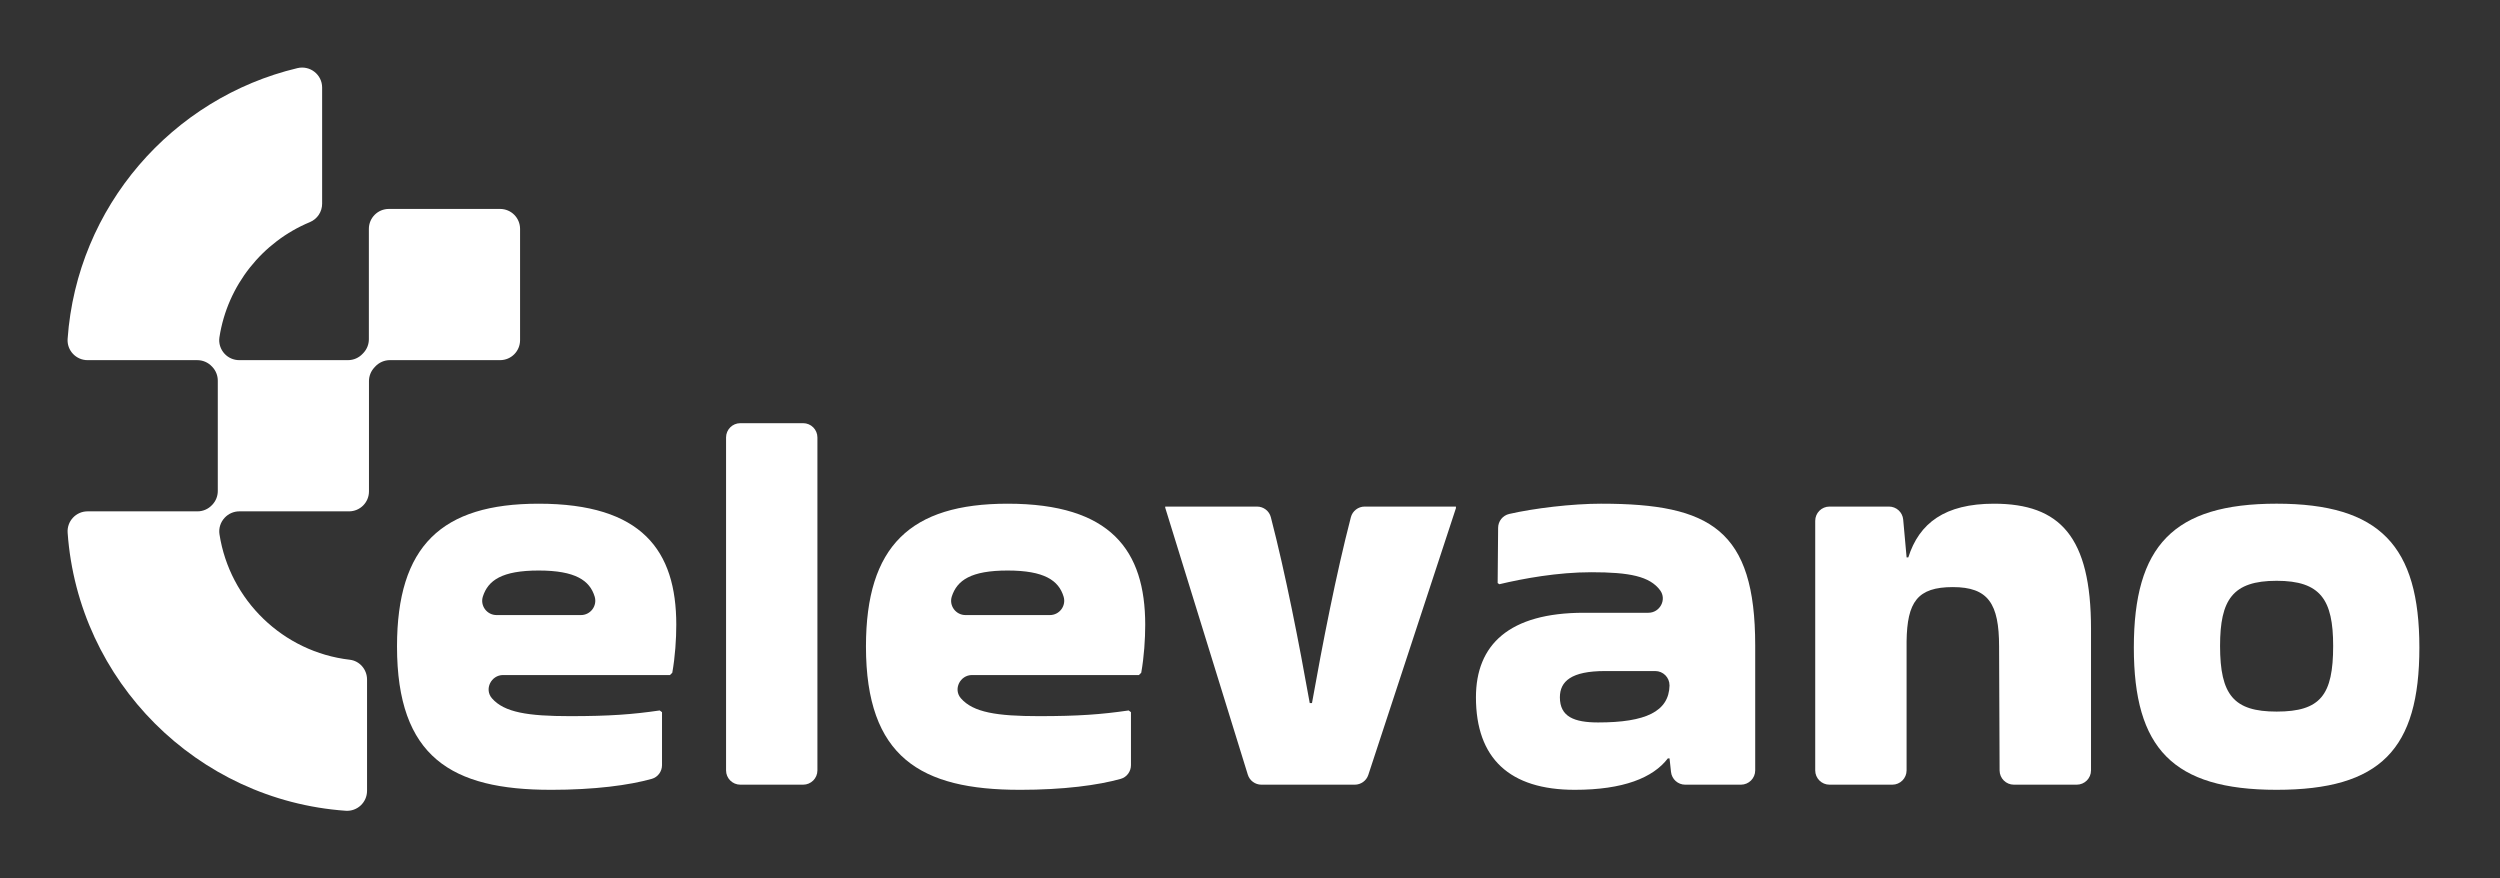
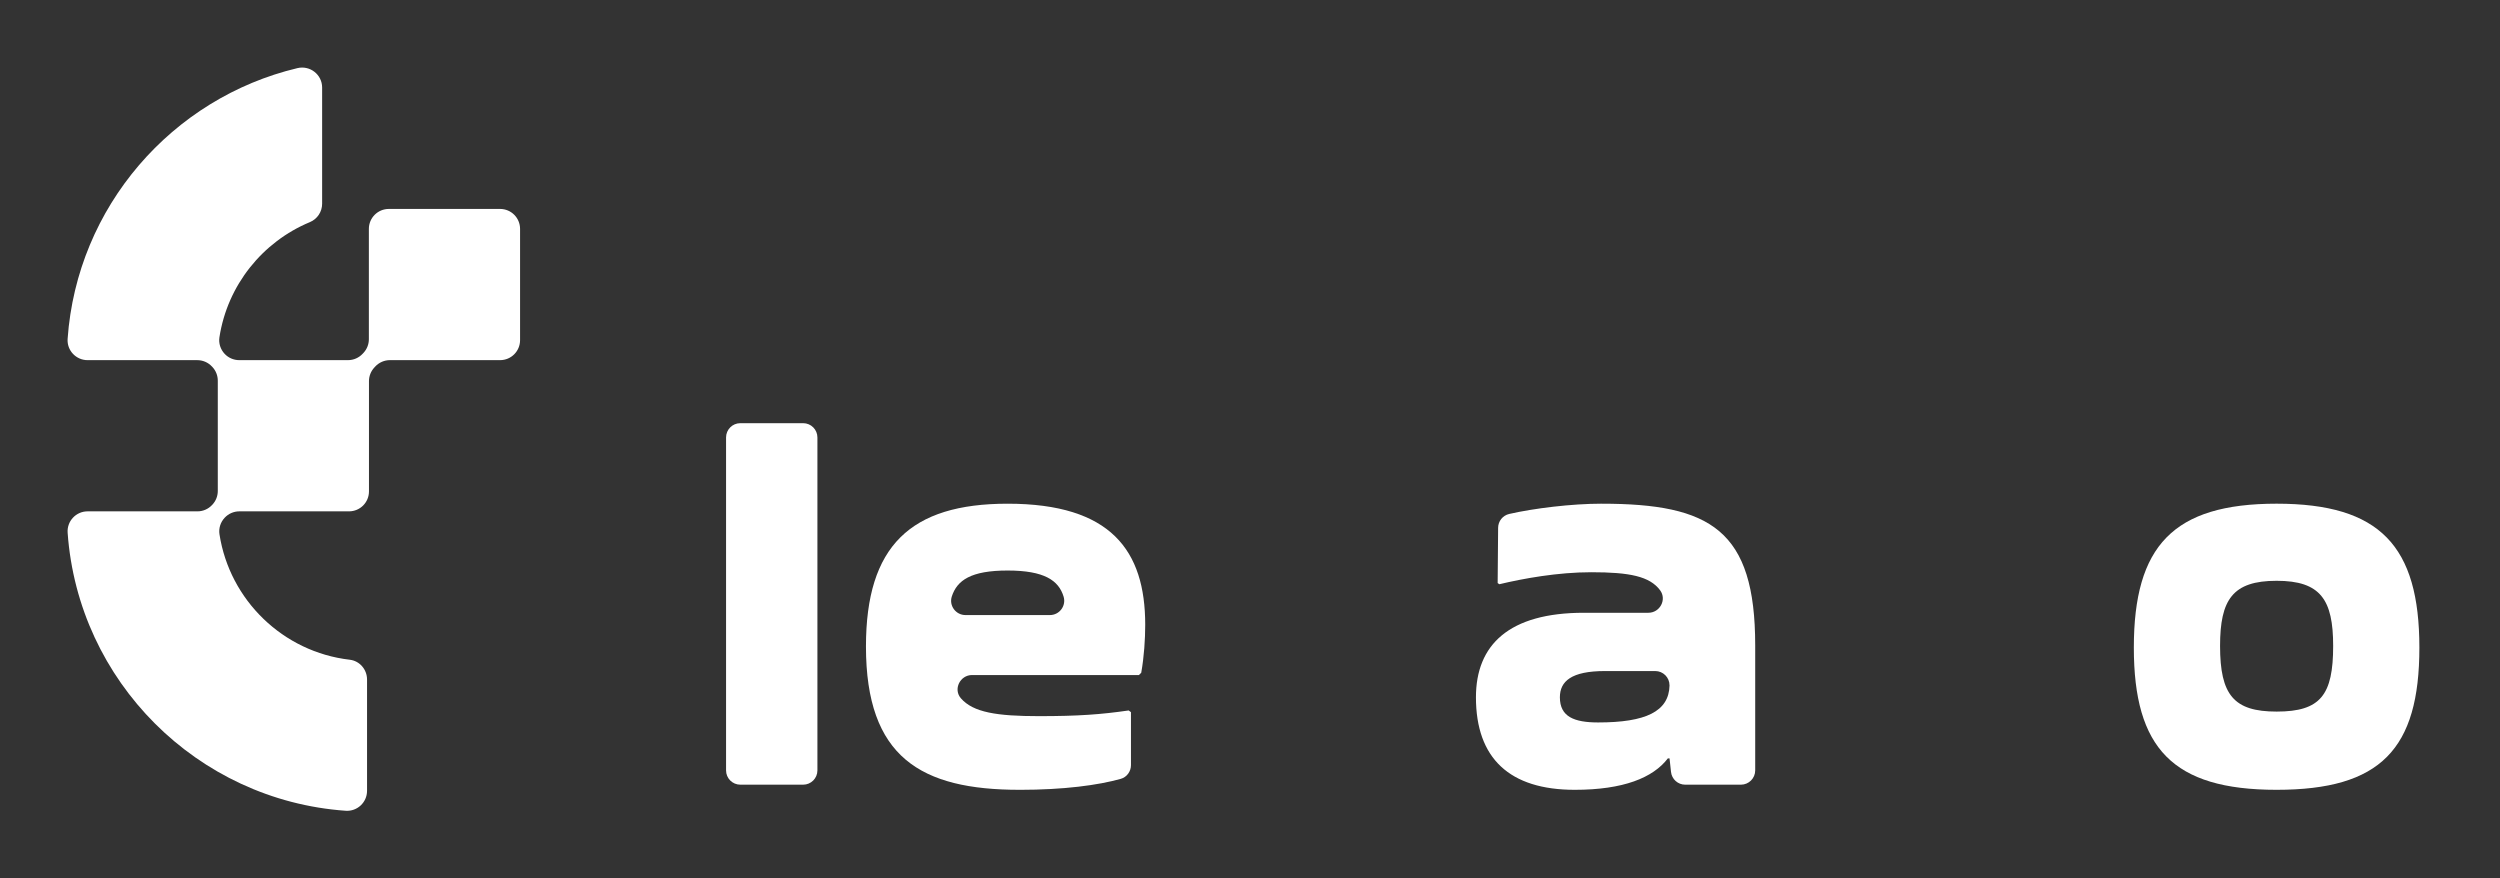
<svg xmlns="http://www.w3.org/2000/svg" width="148" height="52" viewBox="0 0 148 52" fill="none">
  <rect x="0" y="0" width="148" height="52" fill="#333333" stroke="none" />
  <path d="M47.546 46.453H43.828C43.361 46.453 42.983 46.075 42.983 45.608V25.897C42.983 25.431 43.361 25.052 43.828 25.052H47.546C48.013 25.052 48.391 25.431 48.391 25.897V45.608C48.391 46.075 48.013 46.453 47.546 46.453Z" fill="white" />
  <path d="M60.36 46.757C54.511 46.757 51.265 44.83 51.265 38.271C51.265 32.32 53.902 29.819 59.65 29.819C65.769 29.819 67.797 32.592 67.797 36.986C67.797 37.831 67.73 38.879 67.561 39.827L67.425 39.962H57.545C56.836 39.962 56.418 40.803 56.885 41.339C57.612 42.176 59.018 42.396 61.509 42.396C63.842 42.396 65.194 42.295 66.817 42.059L66.953 42.16V45.297C66.953 45.669 66.71 46.006 66.352 46.107C65.013 46.484 62.975 46.758 60.36 46.758V46.757ZM62.154 36.412C62.72 36.412 63.129 35.864 62.966 35.323C62.676 34.362 61.826 33.775 59.65 33.775C57.474 33.775 56.657 34.356 56.347 35.31C56.17 35.854 56.584 36.412 57.156 36.412H62.155H62.154Z" fill="white" />
-   <path d="M32.598 46.757C26.75 46.757 23.503 44.83 23.503 38.271C23.503 32.32 26.14 29.819 31.888 29.819C38.007 29.819 40.036 32.592 40.036 36.986C40.036 37.831 39.968 38.879 39.799 39.827L39.663 39.962H29.783C29.074 39.962 28.657 40.803 29.123 41.339C29.85 42.176 31.256 42.396 33.747 42.396C36.08 42.396 37.432 42.295 39.055 42.059L39.191 42.16V45.297C39.191 45.669 38.948 46.006 38.59 46.107C37.252 46.484 35.213 46.758 32.598 46.758V46.757ZM34.393 36.412C34.959 36.412 35.368 35.864 35.206 35.323C34.916 34.362 34.065 33.775 31.889 33.775C29.713 33.775 28.896 34.356 28.587 35.31C28.41 35.854 28.823 36.412 29.395 36.412H34.395H34.393Z" fill="white" />
-   <path d="M86.189 30.09L81.005 45.871C80.892 46.219 80.567 46.453 80.202 46.453H74.676C74.305 46.453 73.978 46.212 73.869 45.857L68.981 30.056V29.989H74.415C74.799 29.989 75.137 30.245 75.234 30.618C76.114 34.013 76.9 38.056 77.536 41.62H77.67C78.306 38.056 79.093 34.013 79.972 30.618C80.069 30.247 80.407 29.989 80.791 29.989H86.191V30.09H86.189Z" fill="white" />
  <path d="M94.813 29.819C101.271 29.819 103.908 31.375 103.908 38.204V45.608C103.908 46.075 103.529 46.453 103.063 46.453H99.764C99.333 46.453 98.97 46.128 98.924 45.699L98.837 44.898H98.736C97.857 46.047 96.099 46.757 93.225 46.757C89.37 46.757 87.376 44.898 87.376 41.28C87.376 38.169 89.337 36.276 93.766 36.276H97.584C98.266 36.276 98.685 35.497 98.281 34.948C97.667 34.115 96.467 33.876 94.206 33.876C92.21 33.876 90.183 34.248 88.762 34.586L88.661 34.519L88.689 31.244C88.692 30.853 88.961 30.516 89.342 30.427C90.798 30.093 93.043 29.818 94.814 29.818L94.813 29.819ZM98.835 40.571C98.835 40.104 98.457 39.726 97.99 39.726H95.016C93.02 39.726 92.345 40.334 92.345 41.281C92.345 42.431 93.19 42.769 94.611 42.769C97.417 42.769 98.803 42.127 98.837 40.572L98.835 40.571Z" fill="white" />
-   <path d="M118.04 29.819C121.962 29.819 123.788 31.781 123.788 37.223V45.608C123.788 46.075 123.41 46.453 122.943 46.453H119.221C118.756 46.453 118.378 46.076 118.376 45.611L118.346 38.271C118.346 35.735 117.704 34.756 115.608 34.756C113.512 34.756 112.903 35.634 112.87 37.967V45.608C112.87 46.075 112.491 46.453 112.025 46.453H108.306C107.84 46.453 107.461 46.075 107.461 45.608V30.834C107.461 30.367 107.84 29.989 108.306 29.989H111.827C112.264 29.989 112.63 30.322 112.669 30.758L112.871 32.997H112.972C113.614 30.968 115.136 29.819 118.044 29.819H118.04Z" fill="white" />
  <path d="M126.323 38.339C126.323 32.32 128.656 29.818 134.775 29.818C140.894 29.818 143.227 32.32 143.227 38.339C143.227 44.357 140.927 46.757 134.775 46.757C128.622 46.757 126.323 44.289 126.323 38.339ZM134.776 42.126C137.379 42.126 138.123 41.145 138.123 38.238C138.123 35.5 137.379 34.383 134.776 34.383C132.173 34.383 131.428 35.498 131.428 38.238C131.428 41.145 132.24 42.126 134.776 42.126Z" fill="white" />
  <path d="M22.217 21.697L22.16 21.758C21.956 21.977 21.843 22.264 21.843 22.564V29.091C21.843 29.744 21.315 30.272 20.662 30.272H14.168C13.841 30.272 13.528 30.408 13.304 30.647L13.298 30.654C13.053 30.916 12.938 31.276 12.993 31.631C13.597 35.532 16.759 38.599 20.706 39.056C21.294 39.125 21.729 39.635 21.729 40.226V46.817C21.729 47.504 21.146 48.046 20.463 47.997C11.672 47.375 4.626 40.33 4.004 31.538C3.955 30.855 4.498 30.272 5.184 30.272H11.69C12.018 30.272 12.33 30.136 12.554 29.896L12.577 29.872C12.78 29.654 12.893 29.367 12.893 29.067V22.535C12.893 22.236 12.78 21.947 12.577 21.729L12.546 21.697C12.323 21.457 12.009 21.321 11.681 21.321H5.183C4.5 21.321 3.955 20.742 4.003 20.061C4.554 12.241 10.185 5.803 17.607 4.033C18.352 3.855 19.07 4.416 19.07 5.181V12.062C19.07 12.537 18.785 12.967 18.347 13.149C15.544 14.314 13.466 16.879 12.99 19.968C12.935 20.322 13.052 20.682 13.296 20.944C13.518 21.184 13.832 21.32 14.16 21.32H20.603C20.931 21.32 21.243 21.184 21.467 20.944L21.521 20.887C21.724 20.668 21.837 20.381 21.837 20.081V13.55C21.837 12.897 22.366 12.369 23.018 12.369H29.607C30.26 12.369 30.788 12.897 30.788 13.55V20.138C30.788 20.791 30.26 21.32 29.607 21.32H23.083C22.755 21.32 22.443 21.456 22.218 21.695L22.217 21.697Z" fill="white" />
</svg>